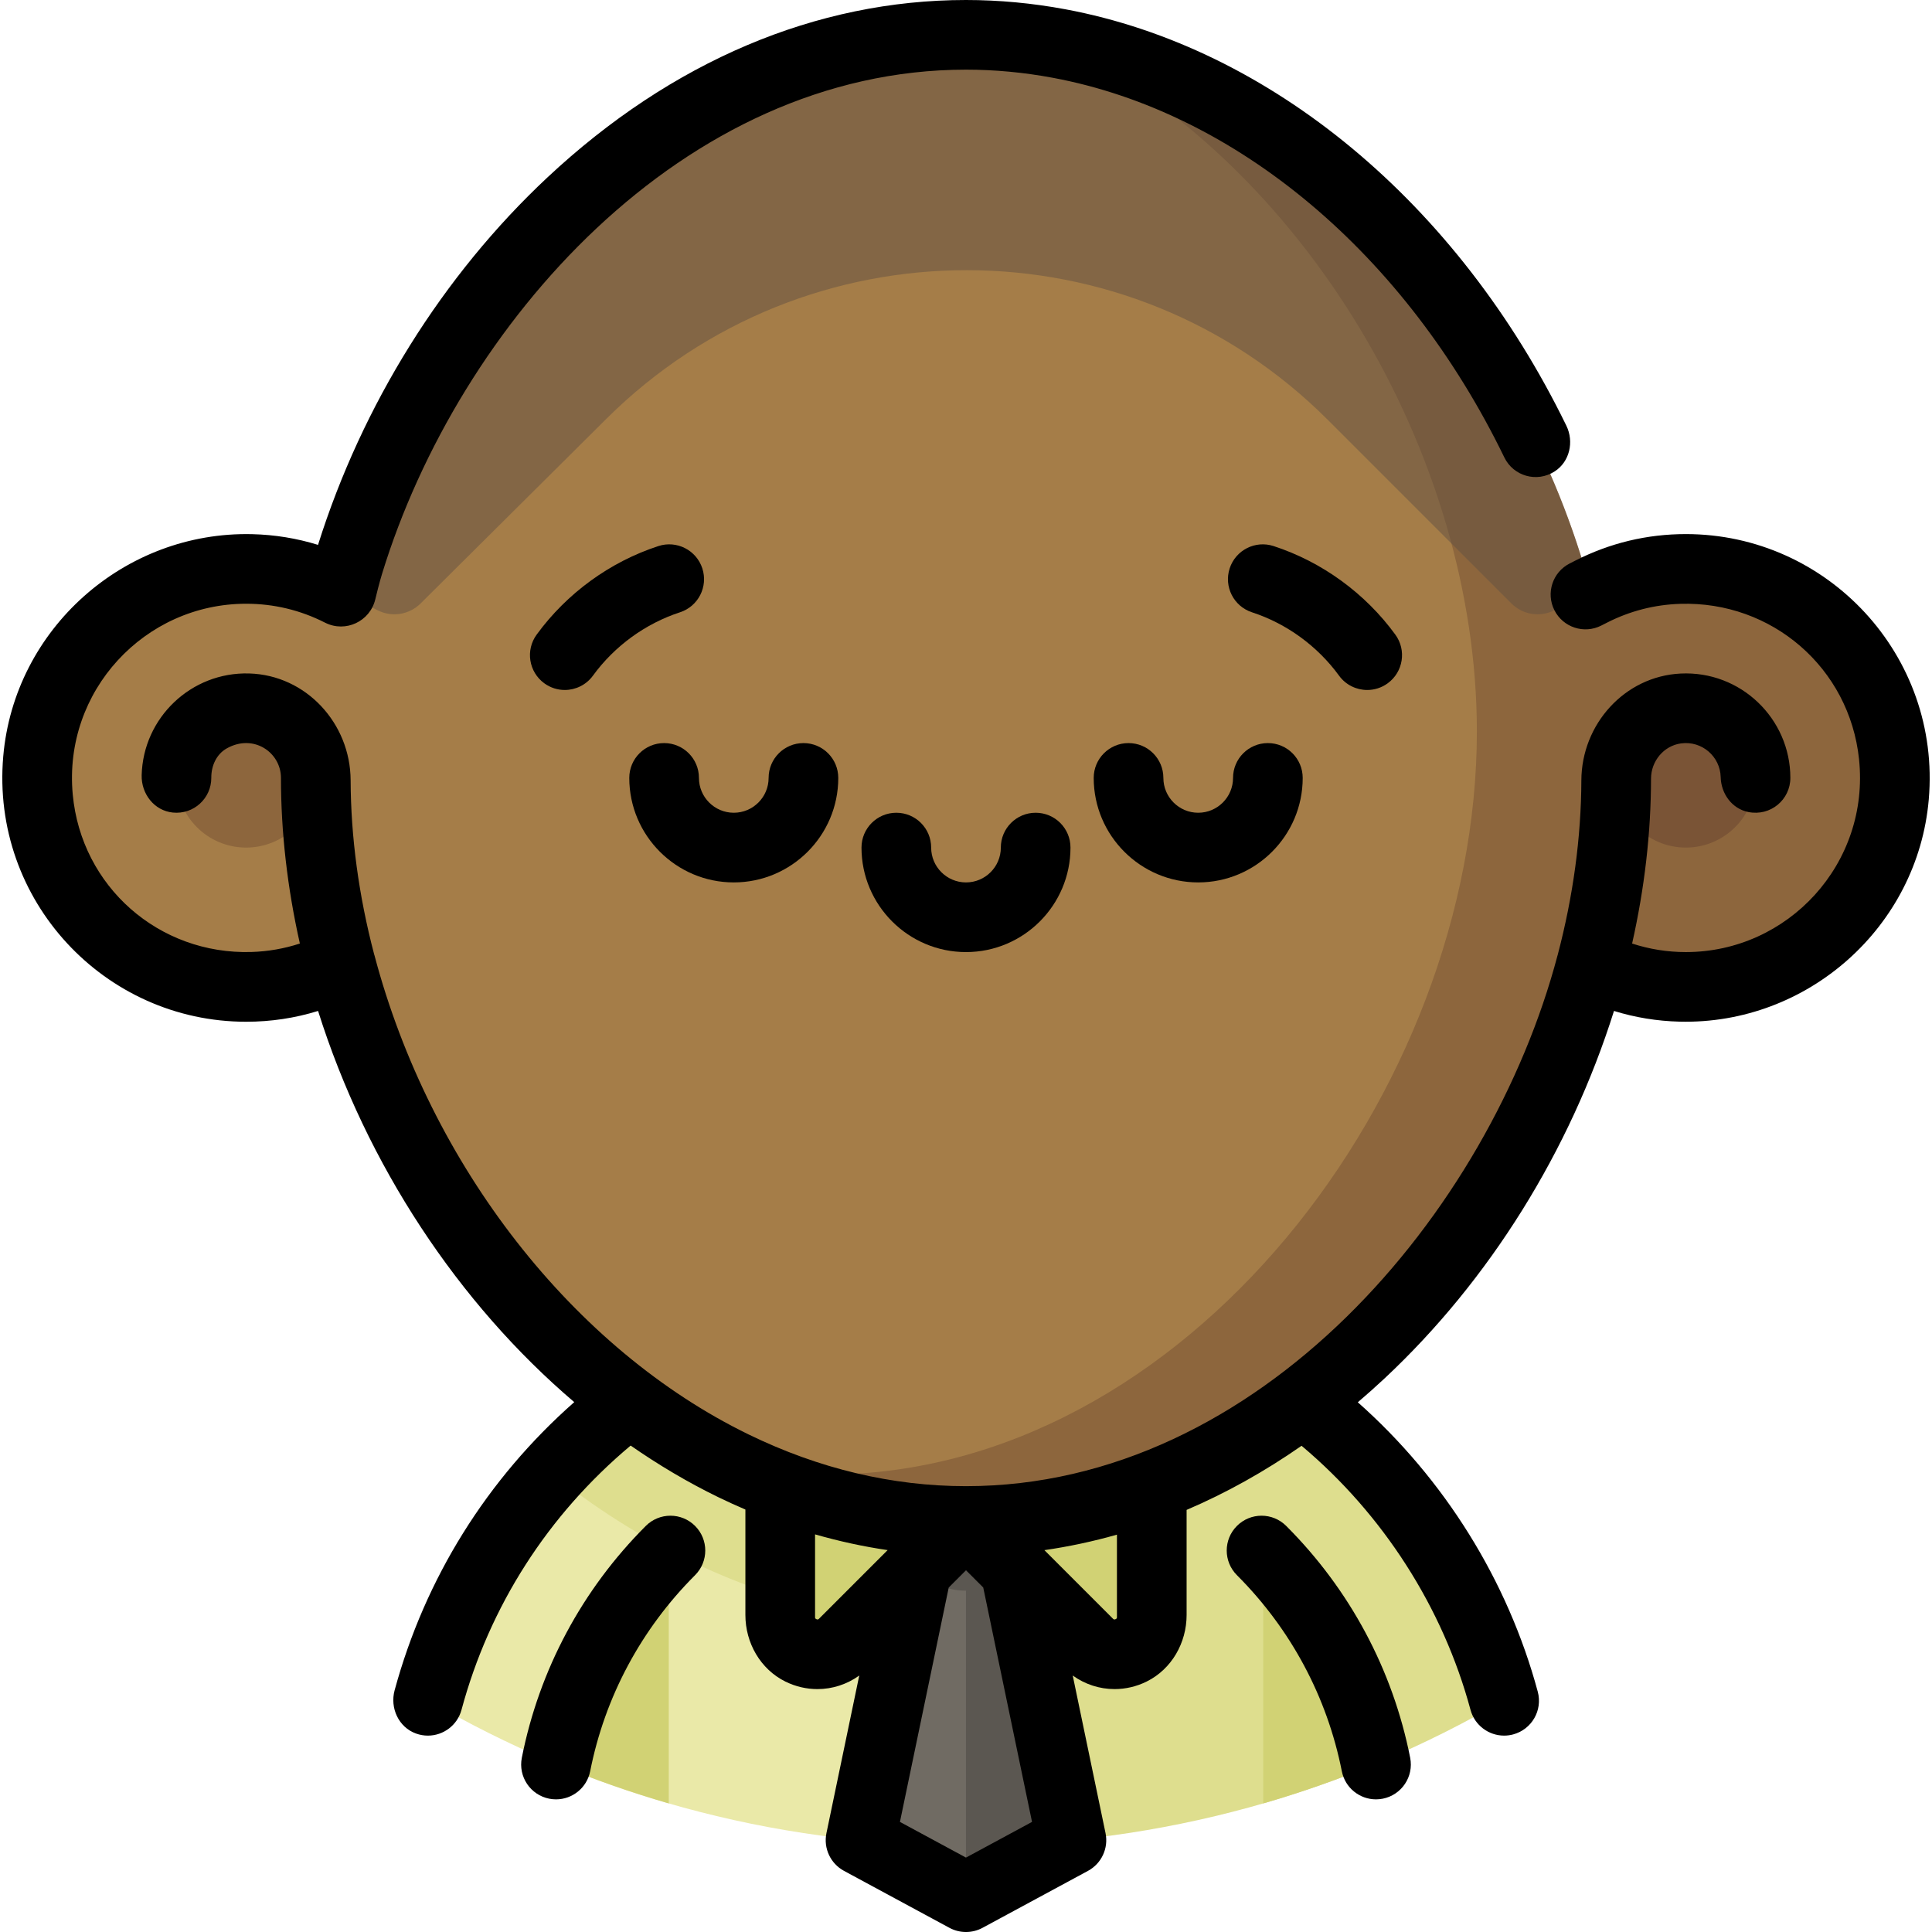
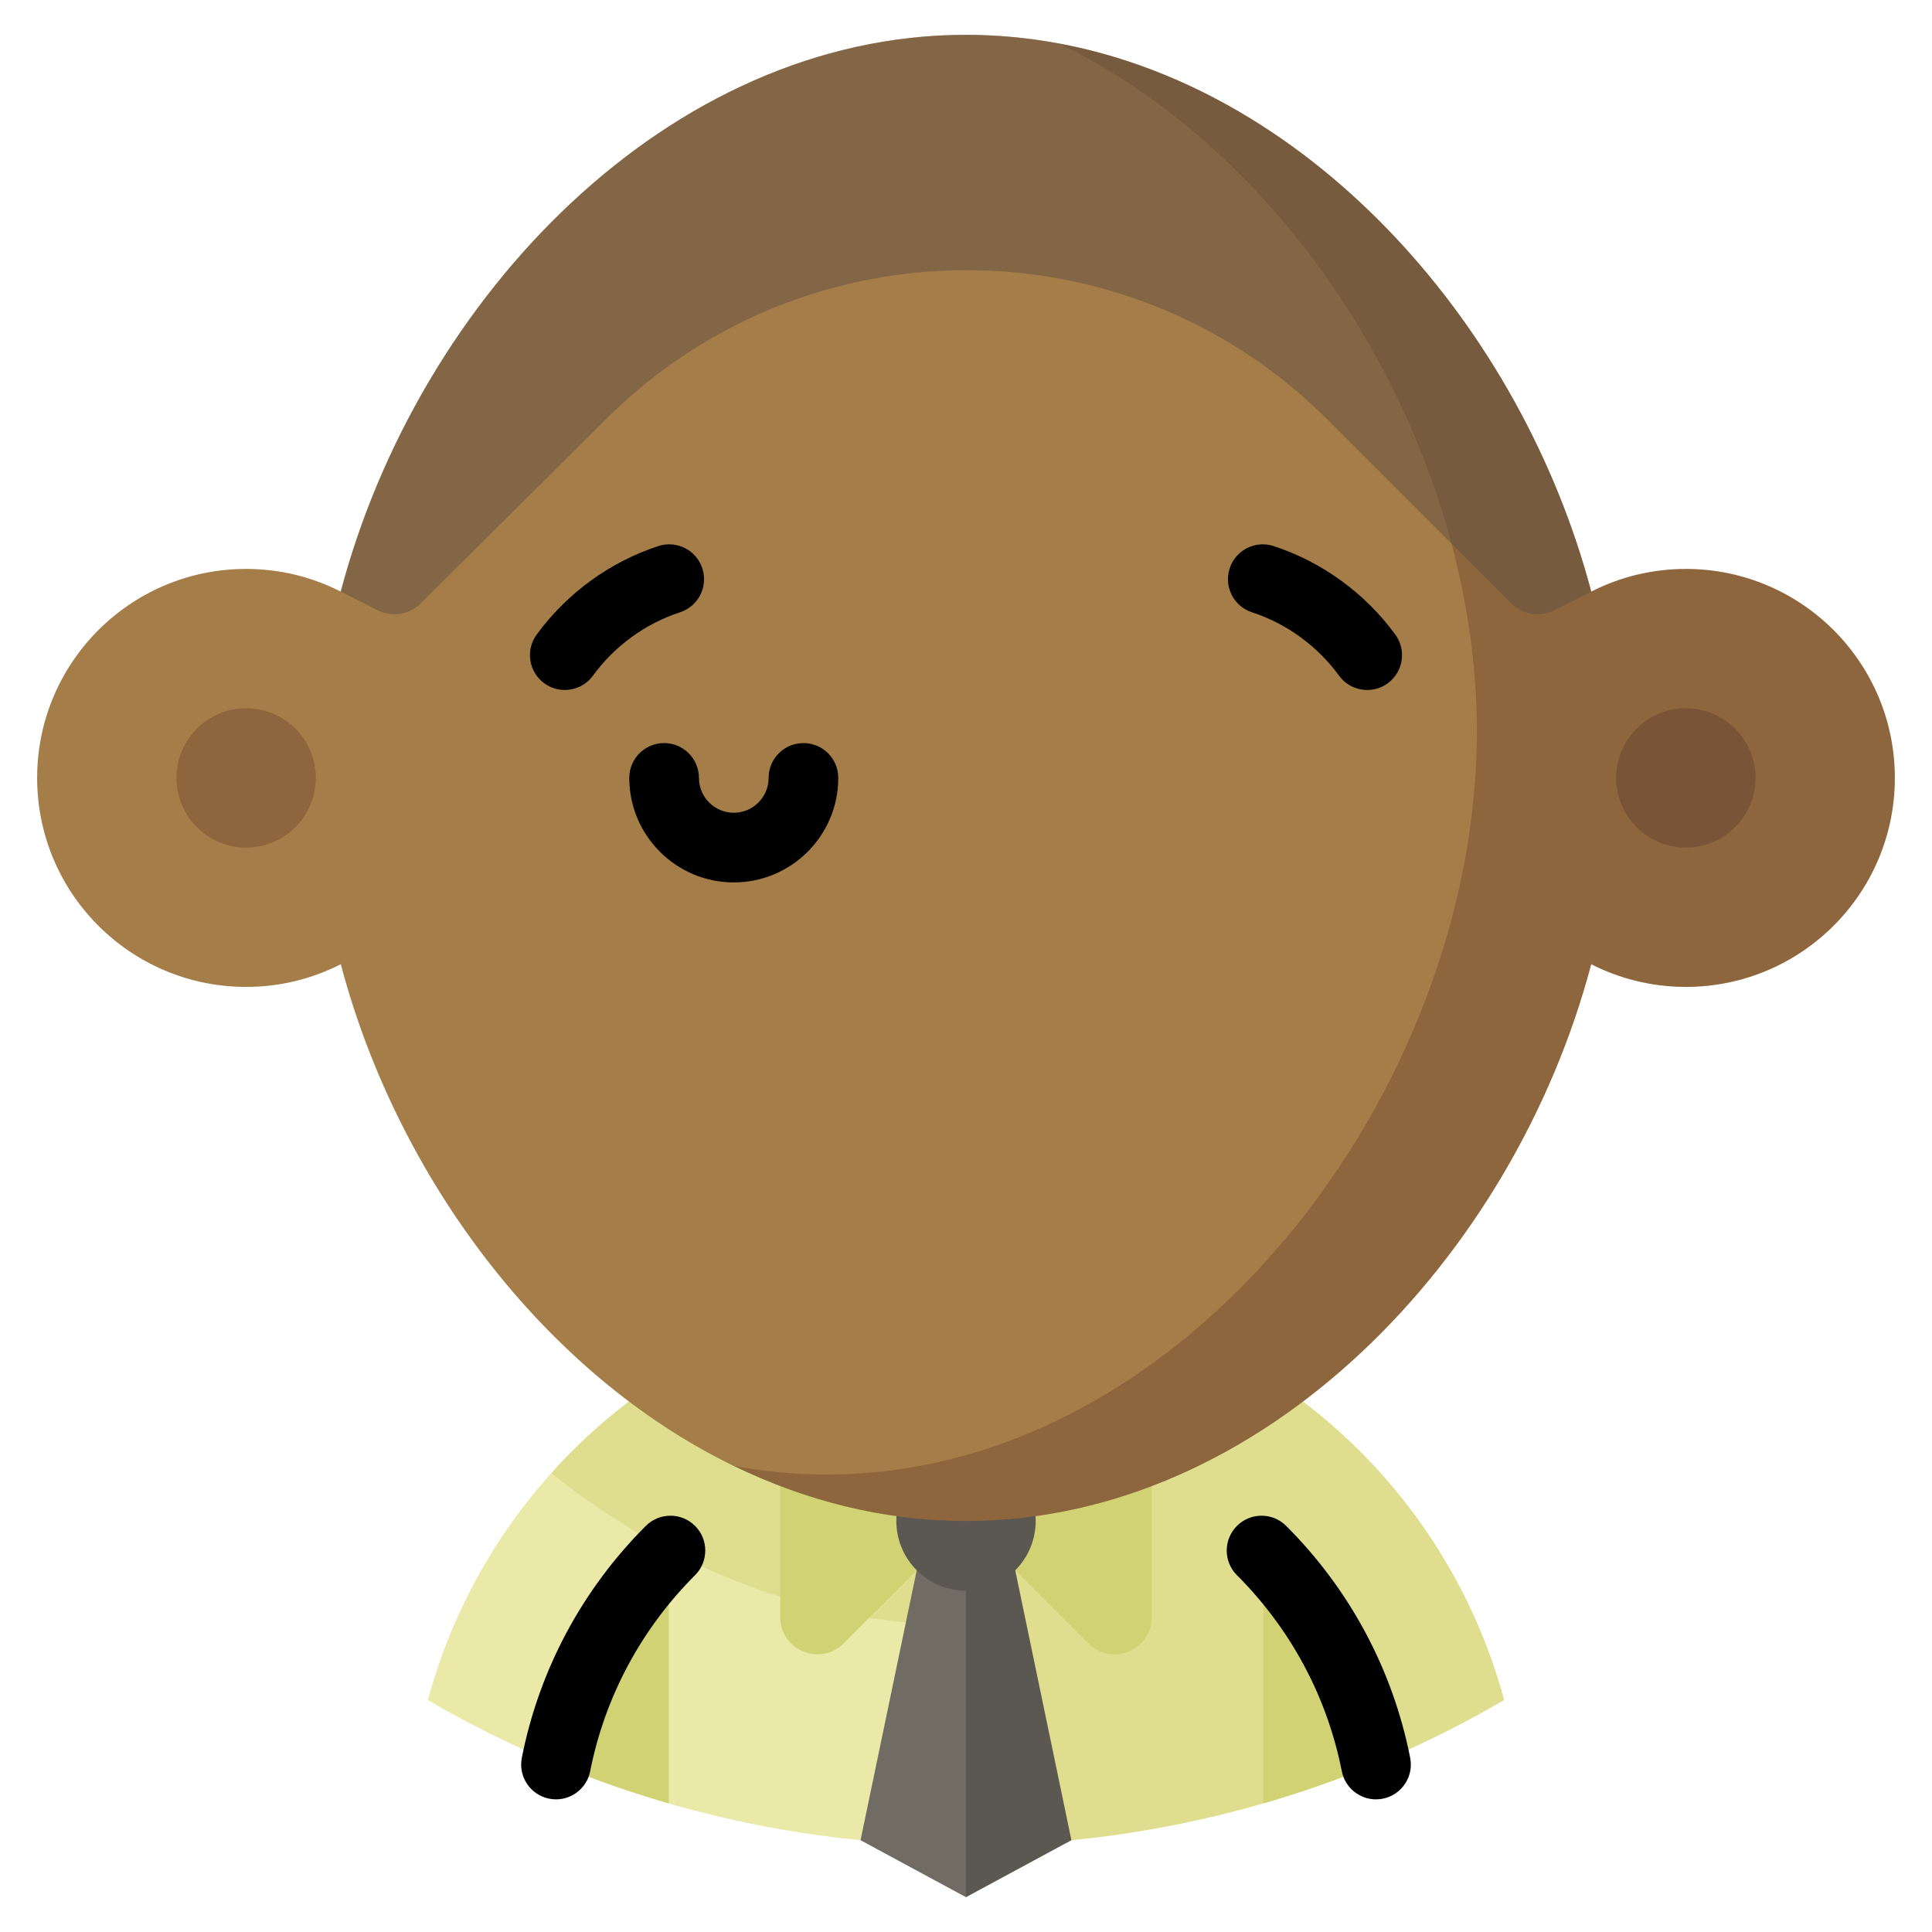
<svg xmlns="http://www.w3.org/2000/svg" version="1.1" id="Layer_1" x="0px" y="0px" viewBox="0 0 511.998 511.998" style="enable-background:new 0 0 511.998 511.998;" xml:space="preserve">
  <path style="fill:#EAE9A8;" d="M181.615,361.428c-33.115,19.344-58.015,51.209-68.226,89.1  c41.88,24.474,90.602,38.512,142.609,38.512l61.539-66.462l-61.539-61.15H181.615z" />
  <path style="fill:#DEDE8E;" d="M398.607,450.528c-9.569-35.512-32.042-65.73-62.087-85.309l0,0c-0.001,0-0.001-0.001-0.002-0.001  c-2.012-1.311-4.058-2.575-6.137-3.79h-74.383h-74.383c-1.806,1.055-3.58,2.154-5.335,3.281c-0.267,0.171-0.538,0.336-0.804,0.51  l0,0c-10.873,7.086-20.748,15.571-29.385,25.19c11.391,9.045,23.513,16.794,36.175,22.953c23.492,11.428,48.02,17.274,72.919,17.398  c0.516,2.494,0.815,5.056,0.815,7.67v50.61C308.006,489.04,356.727,475.002,398.607,450.528z" />
  <g>
    <path style="fill:#D1D274;" d="M147.379,467.427c9.69,4.032,19.651,7.542,29.85,10.494v-66.559   C162.31,426.451,151.698,445.804,147.379,467.427z" />
    <path style="fill:#D1D274;" d="M334.768,411.362v66.559c10.199-2.95,20.16-6.462,29.85-10.494   C360.299,445.804,349.686,426.451,334.768,411.362z" />
  </g>
  <polygon style="fill:#5B5751;" points="269.044,416.135 283.936,487.674 255.994,502.768 243.687,457.542 255.994,416.135 " />
  <polygon style="fill:#706B63;" points="242.944,416.135 228.053,487.674 255.994,502.768 255.994,416.135 " />
  <g>
    <path style="fill:#D1D274;" d="M255.998,403.08l-49.231-49.231v74.691c0,8.772,10.606,13.166,16.809,6.963L255.998,403.08z" />
    <path style="fill:#D1D274;" d="M255.998,403.08l49.231-49.231v74.691c0,8.772-10.606,13.166-16.809,6.963L255.998,403.08z" />
  </g>
  <circle style="fill:#5B5751;" cx="256.001" cy="403.08" r="18.462" />
  <path style="fill:#8D663D;" d="M446.769,150.77c-9.029,0-17.545,2.175-25.077,6.007C403.288,87.161,348.335,24.176,280.694,11.543  l-86.314,376.916c19.135,9.308,39.906,14.62,61.619,14.62c78.714,0,145.098-69.623,165.696-147.546  c7.53,3.831,16.046,6.006,25.075,6.006c30.589,0,55.385-24.796,55.385-55.385S477.357,150.77,446.769,150.77z" />
  <path style="fill:#A57D48;" d="M280.694,11.543c-8.065-1.506-16.309-2.313-24.696-2.313c-78.714,0-145.098,69.623-165.696,147.546  c-7.53-3.831-16.046-6.006-25.075-6.006c-30.589,0-55.385,24.796-55.385,55.385s24.796,55.385,55.385,55.385  c9.034,0,17.553-2.176,25.087-6.012c14.917,56.425,53.832,108.496,104.065,132.931c8.067,1.506,16.309,2.313,24.696,2.313  c95.164,0,172.309-101.761,172.309-196.924C391.384,120.398,345.422,43.032,280.694,11.543z" />
  <circle style="fill:#7A5436;" cx="446.771" cy="206.155" r="18.462" />
  <circle style="fill:#8D663D;" cx="65.228" cy="206.155" r="18.462" />
  <path style="opacity:0.5;fill:#625143;enable-background:new    ;" d="M255.998,9.231c-78.714,0-145.098,69.623-165.696,147.546l0,0  l9.758,4.95c3.798,1.927,8.405,1.193,11.417-1.819l49.261-48.958c52.905-52.58,138.378-52.448,191.12,0.294l48.664,48.664  c3.012,3.012,7.619,3.745,11.417,1.819l9.758-4.95l0,0C401.096,78.853,334.713,9.231,255.998,9.231z" />
-   <path d="M446.769,141.539c-10.272,0-20.113,2.357-29.251,7.006v-0.001l-1.525,0.774c-4.547,2.306-6.362,7.862-4.055,12.409l0,0  c2.306,4.546,7.862,6.363,12.409,4.055l1.525-0.774l0,0c0.003-0.001,0.005-0.002,0.007-0.004c6.087-3.098,12.612-4.771,19.419-4.981  c24.293-0.751,44.814,16.975,47.362,41.146c2.918,27.675-18.798,51.14-45.891,51.14c-4.907,0-9.671-0.77-14.244-2.262  c3.303-14.682,4.998-29.345,5.013-43.699c0.005-4.625,3.361-8.714,7.943-9.337c5.584-0.759,10.385,3.511,10.516,8.918  c0.106,4.409,2.981,8.384,7.302,9.259c5.943,1.204,11.162-3.306,11.162-9.035c0-15.731-13.184-28.44-29.082-27.658  c-14.851,0.73-26.246,13.445-26.304,28.314c-0.059,15.127-2.166,30.675-6.265,46.223c-0.004,0.015-0.005,0.03-0.01,0.044  c-0.009,0.033-0.023,0.064-0.032,0.097c-18.025,68.195-79.094,140.672-156.767,140.674c-0.001,0-0.004,0-0.005,0  c-19.534,0-38.906-4.606-57.579-13.69c-46.438-22.591-84.441-71.251-99.179-126.99c-0.023-0.089-0.059-0.172-0.085-0.26  c-4.079-15.519-6.177-31.034-6.234-46.13c-0.057-15.082-11.799-27.867-26.875-28.304c-15.395-0.447-28.104,11.744-28.501,26.947  c-0.129,4.956,3.328,9.419,8.262,9.916c5.548,0.56,10.223-3.798,10.19-9.239c-0.018-3.154,1.361-6.234,4.114-7.774  c7.104-3.974,14.347,1.098,14.347,7.83c0,14.414,1.695,29.144,5.012,43.892c-4.133,1.348-8.422,2.107-12.832,2.241  c-24.518,0.742-45.093-17.321-47.36-41.746c-2.544-27.414,19.054-50.542,45.951-50.542c7.337,0,14.364,1.684,20.888,5.002  c0.005,0.002,0.01,0.004,0.015,0.006c0,0,0.016,0.009,0.047,0.023c5.388,2.706,11.873-0.334,13.275-6.198  c1.067-4.464,1.82-6.844,1.82-6.844c20.265-66.015,79.761-133.528,154.726-133.528c7.605,0,15.344,0.725,23.001,2.155  c48.772,9.109,93.506,46.719,119.66,100.609c2.391,4.926,8.587,6.774,13.344,3.705c3.979-2.567,5.172-7.852,3.098-12.11  C386.376,53.869,336.788,12.628,282.39,2.468C273.617,0.831,264.738,0,255.998,0c-39.694,0-78.06,16.267-110.949,47.043  c-27.753,25.969-49.085,60.234-60.771,97.355c-5.615-1.74-11.436-2.69-17.408-2.837c-33.912-0.834-63.098,25.097-66.012,58.893  c-3.294,38.186,26.856,70.318,64.368,70.318c6.554,0,12.933-0.96,19.066-2.862c12.849,40.792,37.197,77.532,67.888,103.665  c-23.115,20.378-39.52,46.659-47.605,76.375c-1.278,4.694,1.073,9.783,5.646,11.444c1.054,0.383,2.126,0.562,3.173,0.562  c4.071,0,7.798-2.714,8.907-6.832c7.409-27.494,22.905-51.667,44.826-70.034c7.47,5.191,15.223,9.783,23.212,13.67  c2.386,1.161,4.786,2.249,7.195,3.28v27.949c0,7.388,3.977,14.372,10.602,17.643c2.722,1.344,5.625,1.995,8.495,1.994  c3.941,0,7.811-1.247,11.075-3.59l-8.692,41.757c-0.832,3.995,1.06,8.063,4.65,10.003l27.941,15.094  c1.37,0.74,2.878,1.109,4.388,1.109c1.509,0,3.019-0.369,4.388-1.109l27.942-15.094c3.59-1.94,5.481-6.006,4.65-10.003  l-8.693-41.763c3.265,2.347,7.137,3.595,11.083,3.595c2.881,0,5.797-0.656,8.528-2.011c6.608-3.279,10.569-10.256,10.569-17.632  v-27.844c10.454-4.469,20.64-10.145,30.465-16.992c21.61,18.155,37.464,42.869,44.77,69.976c1.109,4.118,4.837,6.832,8.906,6.832  c0.795,0,1.604-0.103,2.407-0.32c4.923-1.327,7.838-6.393,6.511-11.315c-7.935-29.448-24.76-56.402-47.69-76.702  c2.399-2.046,4.774-4.158,7.118-6.351c27.753-25.969,49.085-60.234,60.771-97.355c5.61,1.739,11.425,2.688,17.391,2.837  c33.905,0.843,63.096-25.071,66.026-58.859C514.448,173.69,484.293,141.539,446.769,141.539z M217.049,428.975  c-0.156,0.155-0.292,0.289-0.671,0.133c-0.38-0.158-0.38-0.348-0.38-0.569v-21.914c6.362,1.824,12.777,3.223,19.231,4.169  L217.049,428.975z M255.994,492.277l-17.502-9.455l12.928-62.109l4.579-4.578l4.569,4.569l12.929,62.117L255.994,492.277z   M295.998,428.541c0,0.22,0,0.411-0.38,0.567c-0.375,0.156-0.514,0.025-0.671-0.133l-18.172-18.172  c6.47-0.937,12.885-2.303,19.224-4.106V428.541z" />
  <path d="M186.123,150.629c-1.579-4.847-6.787-7.497-11.636-5.918c-12.825,4.178-24.284,12.513-32.27,23.472  c-3.002,4.121-2.096,9.894,2.025,12.896c1.641,1.195,3.543,1.771,5.429,1.771c2.849,0,5.662-1.316,7.467-3.796  c5.716-7.844,13.908-13.806,23.067-16.79C185.054,160.687,187.702,155.477,186.123,150.629z" />
  <path d="M337.51,144.711c-4.852-1.579-10.057,1.072-11.636,5.918c-1.579,4.847,1.07,10.057,5.918,11.637  c9.159,2.983,17.353,8.947,23.067,16.79c1.807,2.48,4.618,3.796,7.467,3.796c1.886,0,3.788-0.576,5.429-1.771  c4.121-3.002,5.027-8.775,2.025-12.896C361.795,157.226,350.335,148.89,337.51,144.711z" />
-   <path d="M274.46,215.386c-5.098,0-9.231,4.133-9.231,9.231c0,5.09-4.14,9.231-9.231,9.231s-9.231-4.14-9.231-9.231  c0-5.098-4.133-9.231-9.231-9.231c-5.098,0-9.231,4.133-9.231,9.231c0,15.27,12.422,27.693,27.693,27.693  s27.692-12.422,27.692-27.693C283.691,219.519,279.558,215.386,274.46,215.386z" />
  <path d="M212.921,196.924c-5.098,0-9.231,4.133-9.231,9.231c0,5.09-4.14,9.231-9.231,9.231s-9.231-4.14-9.231-9.231  c0-5.098-4.133-9.231-9.231-9.231s-9.231,4.133-9.231,9.231c0,15.27,12.422,27.693,27.693,27.693s27.693-12.422,27.693-27.693  C222.152,201.057,218.019,196.924,212.921,196.924z" />
-   <path d="M335.999,196.924c-5.099,0-9.231,4.133-9.231,9.231c0,5.09-4.14,9.231-9.231,9.231c-5.09,0-9.231-4.14-9.231-9.231  c0-5.098-4.132-9.231-9.231-9.231s-9.231,4.133-9.231,9.231c0,15.27,12.423,27.693,27.693,27.693  c15.269,0,27.693-12.422,27.693-27.693C345.23,201.057,341.098,196.924,335.999,196.924z" />
  <path d="M340.853,404.381c-3.605-3.605-9.45-3.606-13.054,0c-3.606,3.605-3.606,9.449-0.001,13.054  c14.287,14.287,23.9,32.259,27.801,51.971c0.87,4.396,4.727,7.441,9.046,7.441c0.593,0,1.198-0.058,1.802-0.177  c5.001-0.99,8.252-5.846,7.263-10.847C369.096,442.51,357.733,421.263,340.853,404.381z" />
  <path d="M171.145,404.381c-16.881,16.881-28.244,38.128-32.857,61.442c-0.99,5.001,2.262,9.857,7.263,10.847  c0.606,0.119,1.207,0.177,1.802,0.177c4.318,0,8.175-3.045,9.045-7.441c3.9-19.713,13.514-37.685,27.8-51.971  c3.605-3.605,3.605-9.45,0-13.054C180.594,400.776,174.75,400.776,171.145,404.381z" />
  <g>
</g>
  <g>
</g>
  <g>
</g>
  <g>
</g>
  <g>
</g>
  <g>
</g>
  <g>
</g>
  <g>
</g>
  <g>
</g>
  <g>
</g>
  <g>
</g>
  <g>
</g>
  <g>
</g>
  <g>
</g>
  <g>
</g>
</svg>